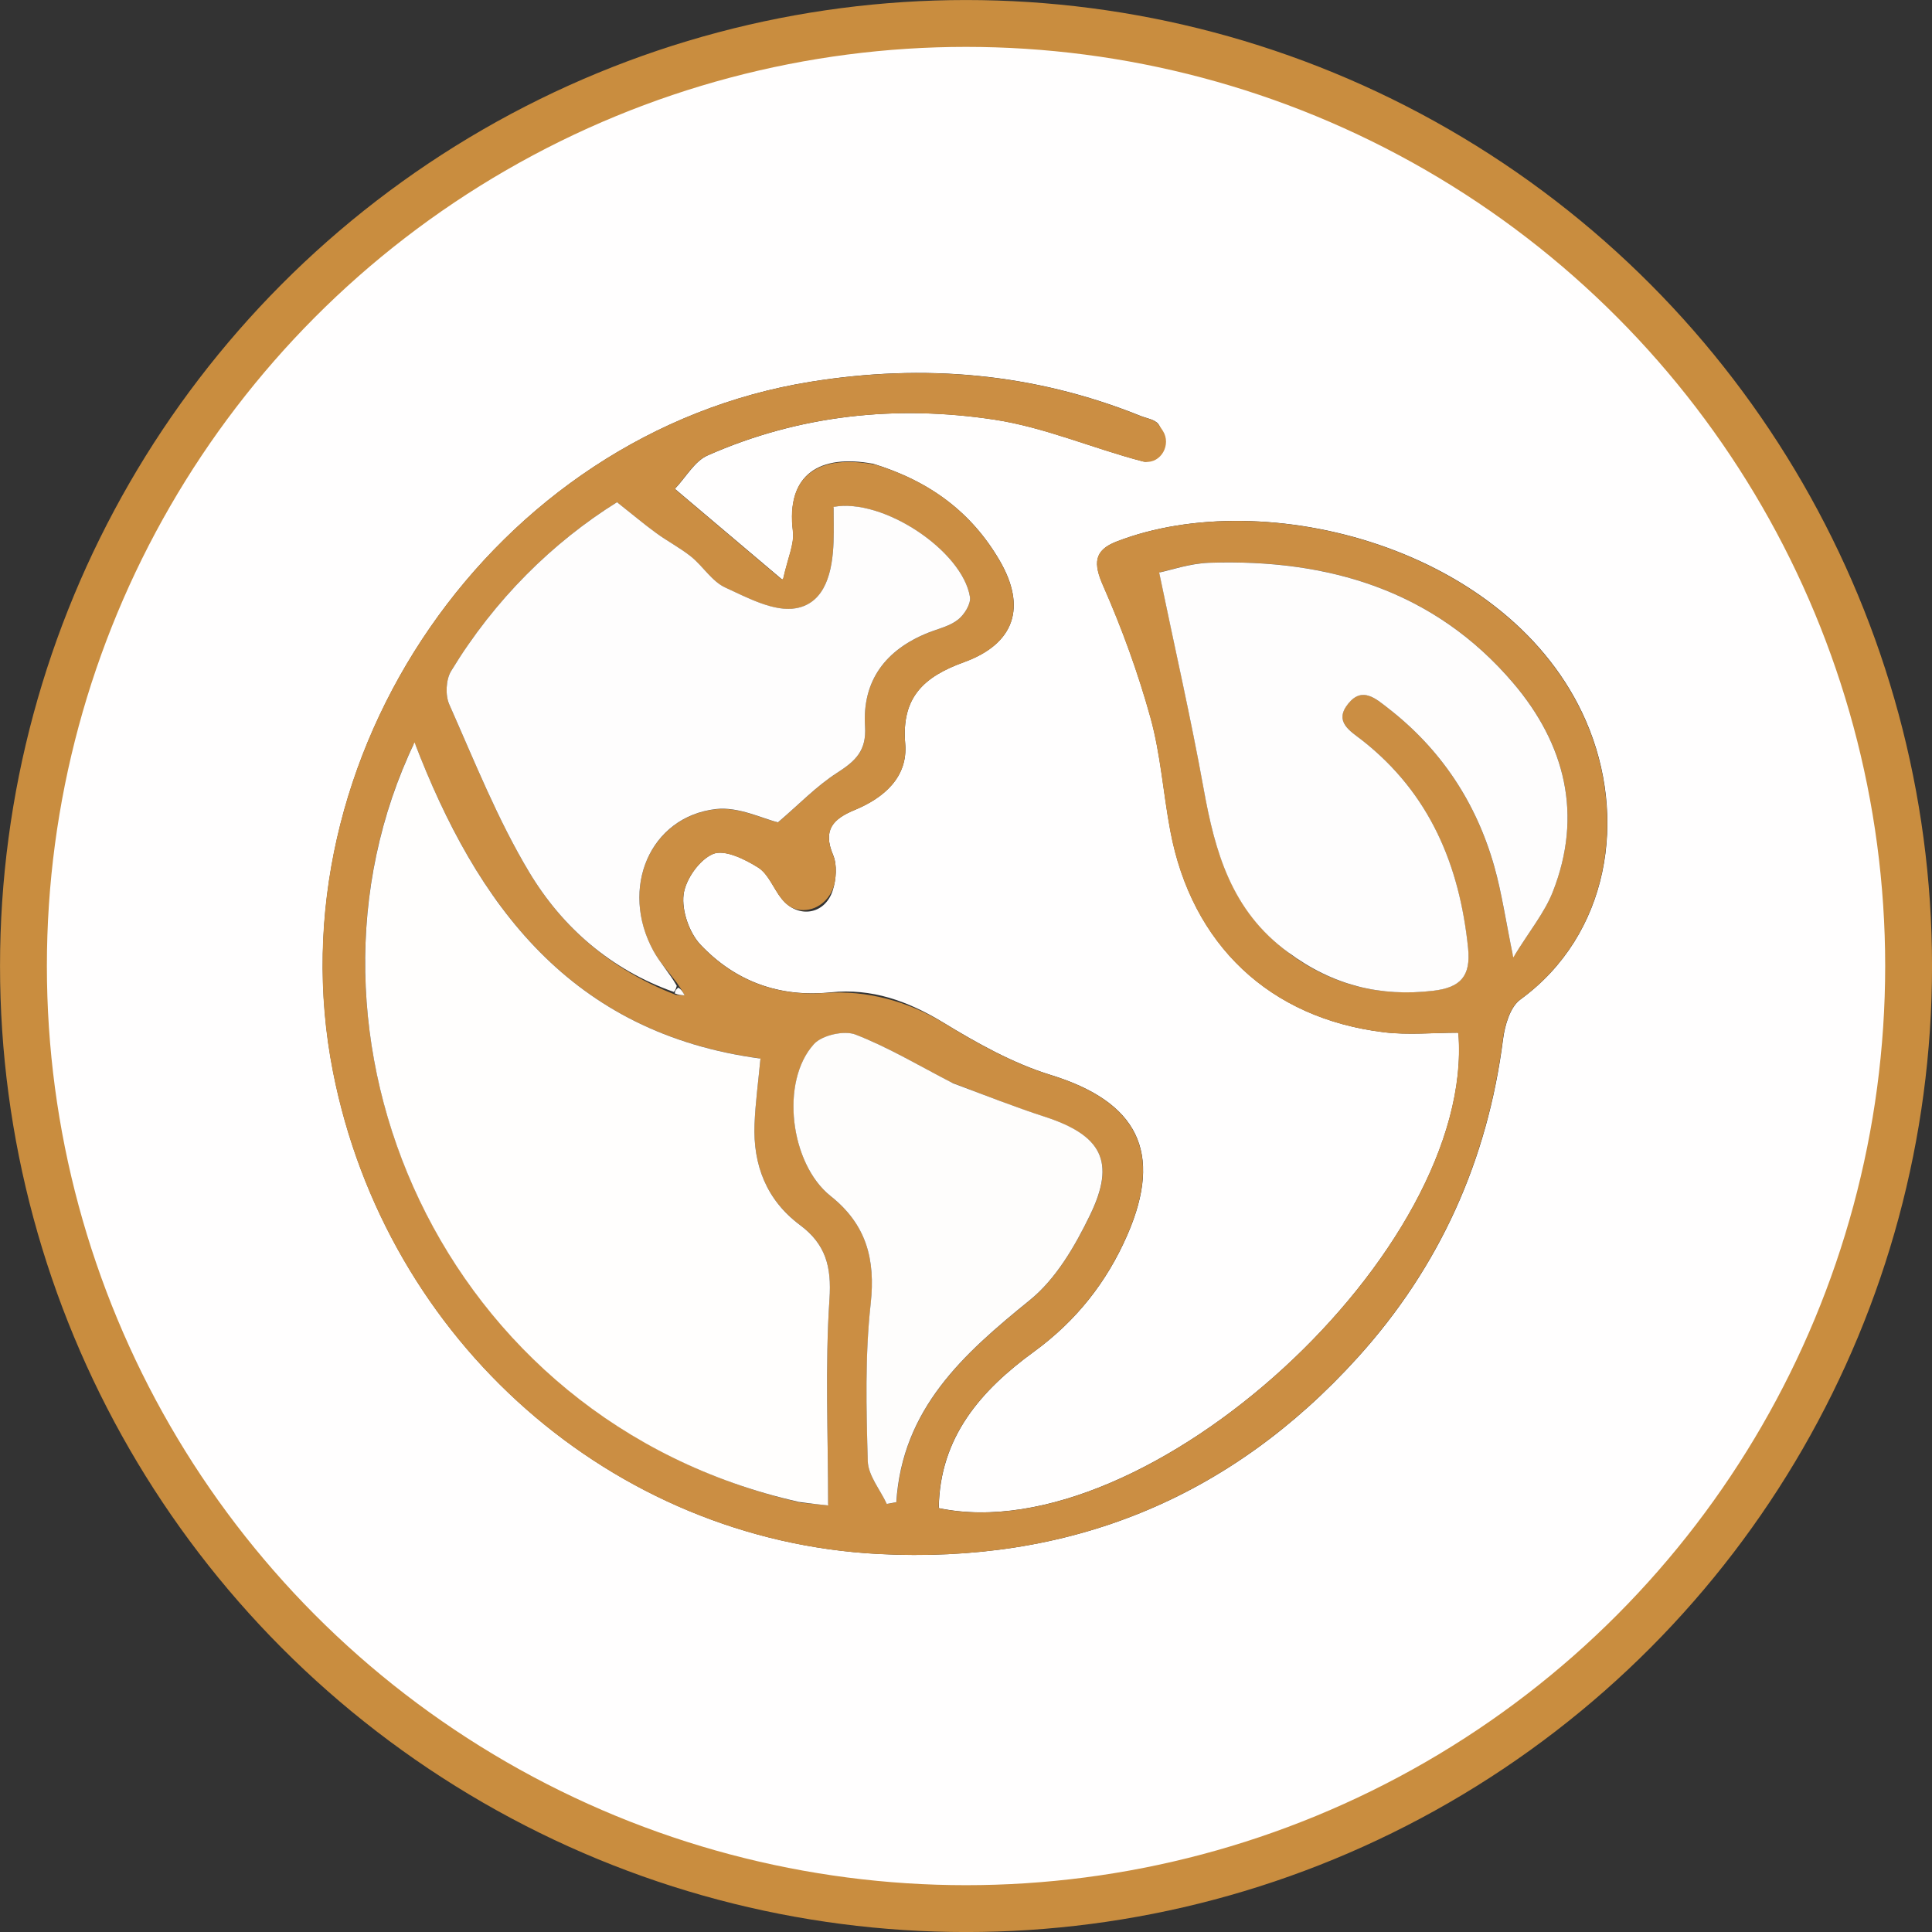
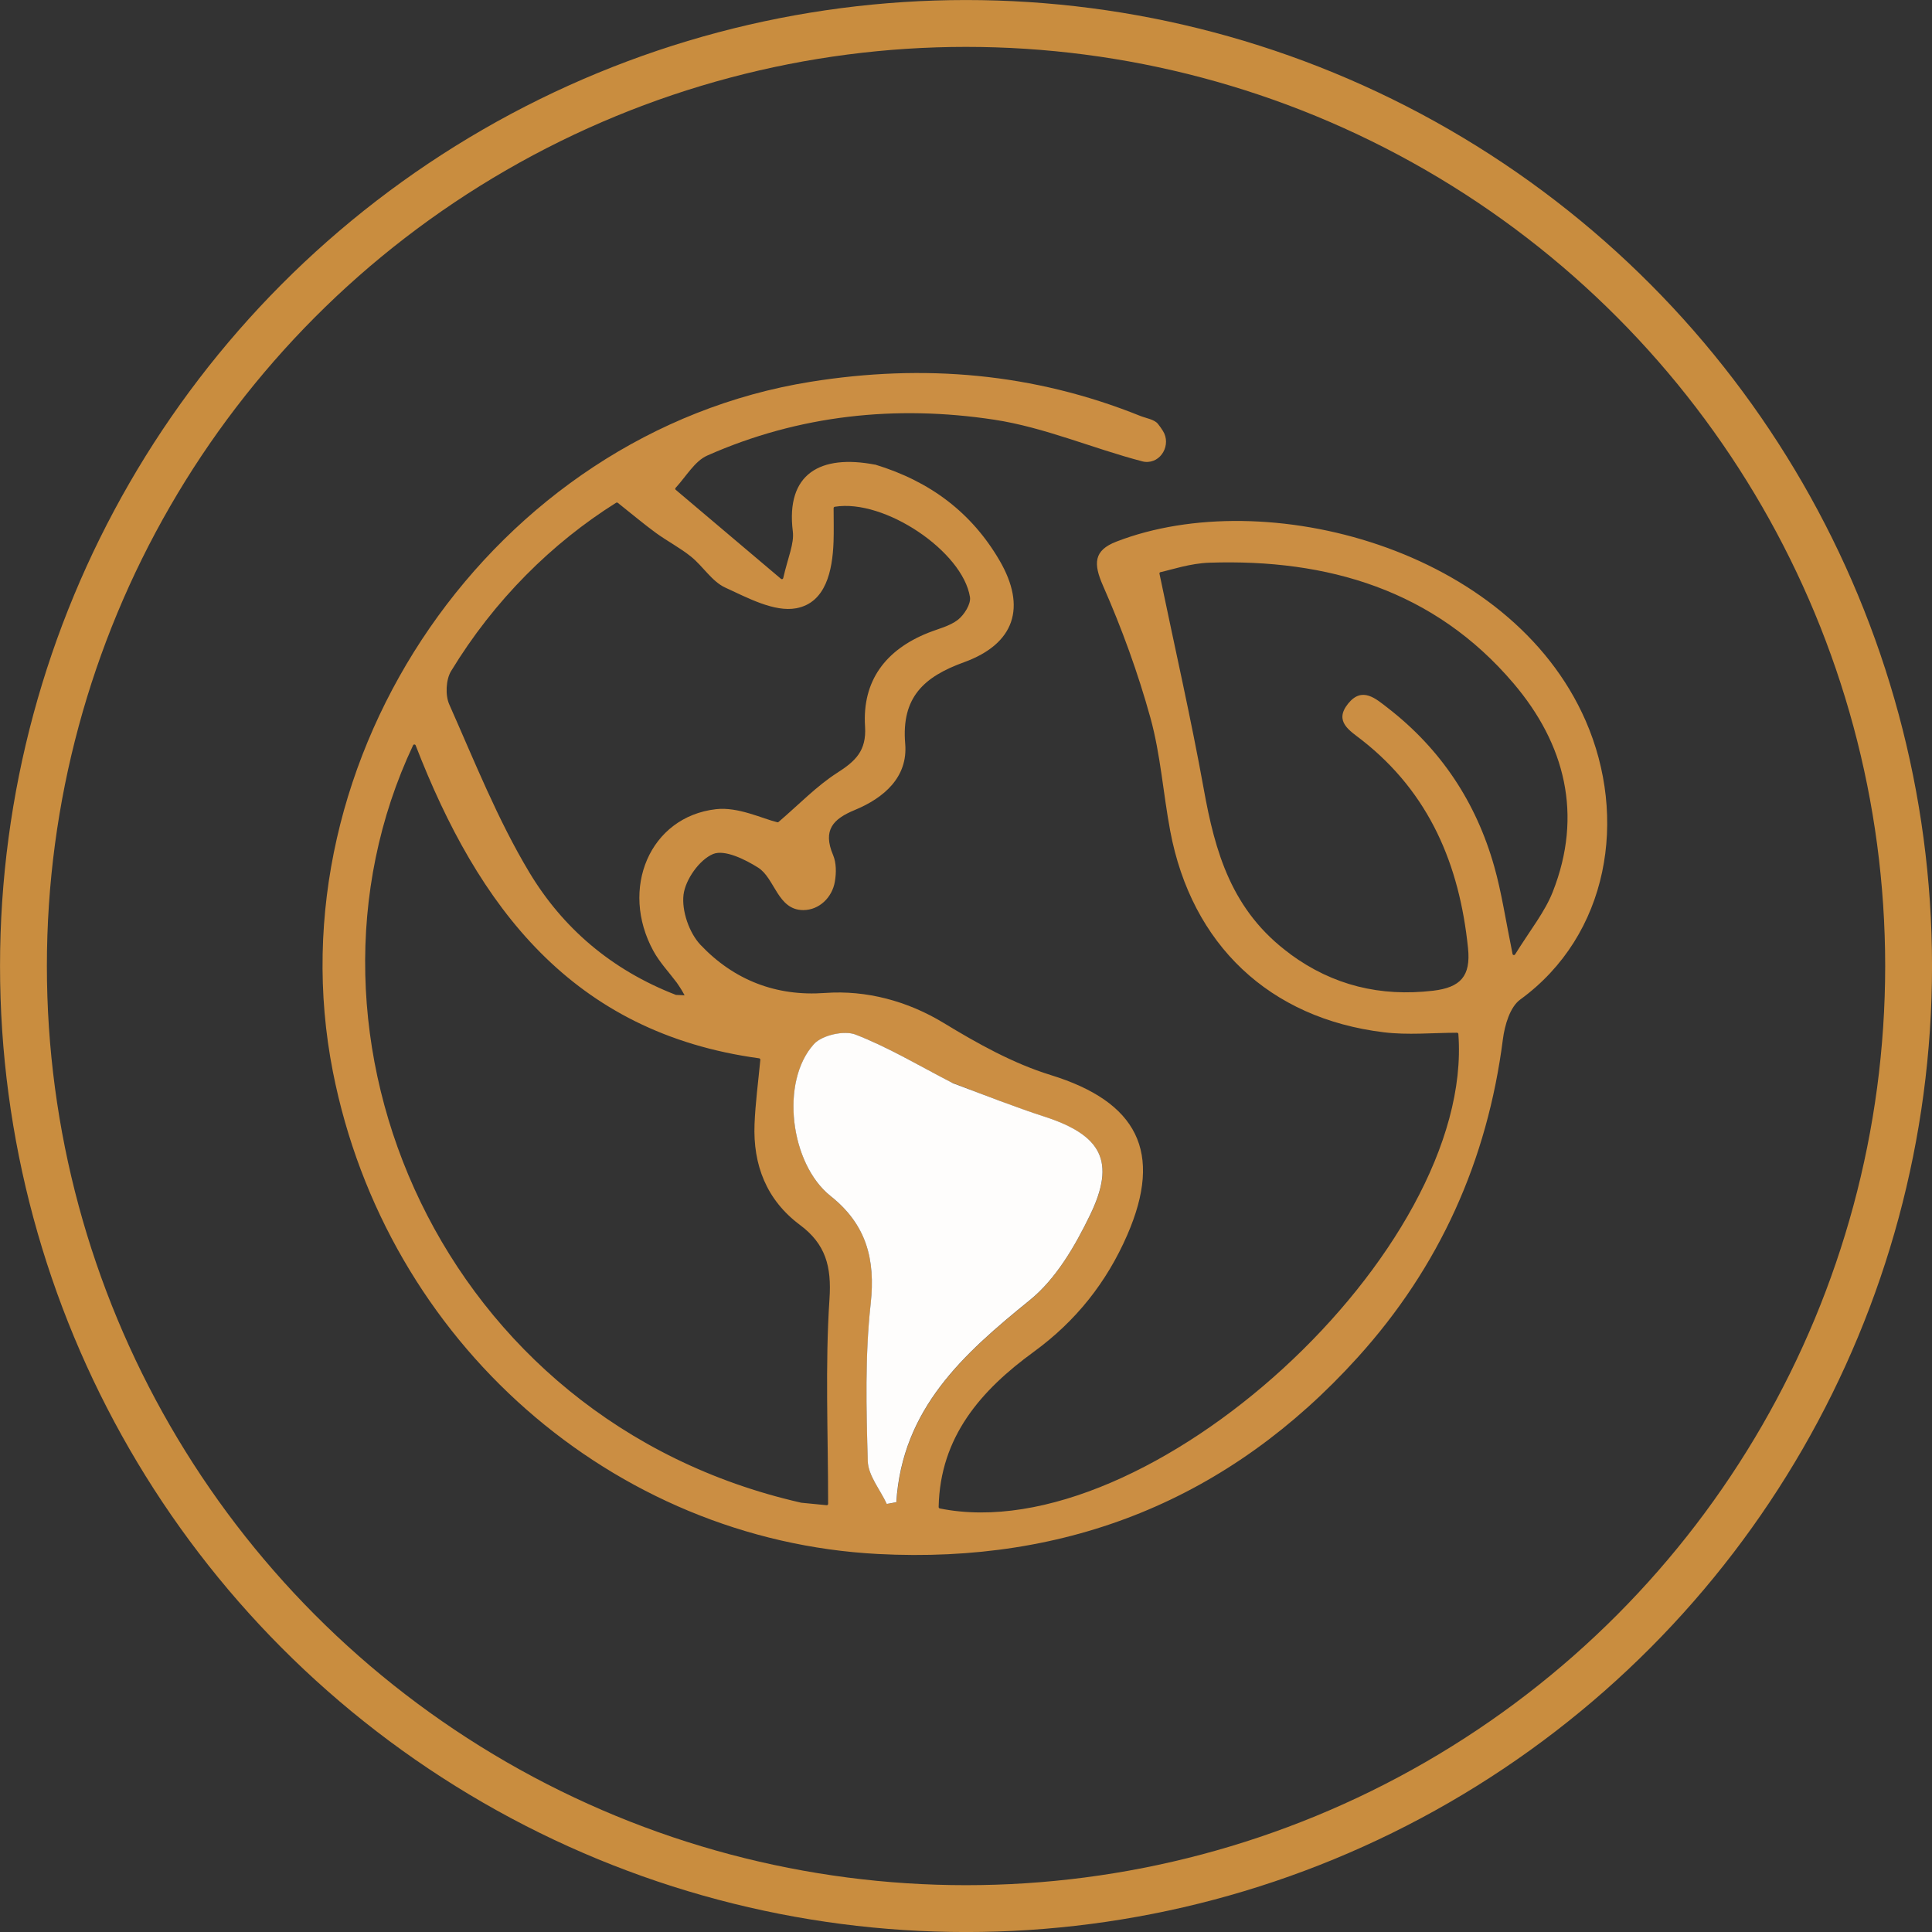
<svg xmlns="http://www.w3.org/2000/svg" id="Layer_2" data-name="Layer 2" viewBox="0 0 299.81 299.81">
  <rect x="0" y="0" width="299.81" height="299.81" fill="#333333" stroke="none" />
  <defs>
    <style>
      .cls-1 {
        fill: #fefdfd;
      }

      .cls-2 {
        fill: none;
        stroke: #c98d3f;
        stroke-miterlimit: 10;
        stroke-width: 7.27px;
      }

      .cls-3 {
        fill: #fffefd;
      }

      .cls-4 {
        fill: #fffefe;
      }

      .cls-5 {
        fill: #cb8e43;
      }

      .cls-6 {
        fill: #fefdfc;
      }
    </style>
  </defs>
  <g id="Layer_1-2" data-name="Layer 1">
    <g>
-       <path class="cls-4" d="M173.23,5.09c34.77,6.08,63.68,21.96,86.68,48.16,20.87,23.78,32.85,51.53,35.63,83.11,3.52,39.99-7.59,75.65-33.05,106.5-23.5,28.47-53.79,45.8-90.41,51.3-43,6.46-81.6-4.28-115.17-31.74-28.74-23.51-46.34-53.93-51.55-90.77C-2.08,119.04,14.59,74.71,53.93,39.31,77.43,18.16,105.49,6.23,137.13,4.08c11.81-.8,23.77.59,36.11,1.01M135.39,71.95c-8.02-1.47-13.45,1.5-12.33,10.51.24,1.96-.8,4.08-1.56,7.58-6.05-5.11-11.01-9.31-16.77-14.18,1.75-1.85,3.06-4.28,5.05-5.17,14.25-6.31,29.32-7.88,44.55-5.57,7.81,1.19,15.28,4.46,23,6.47,1.52.4.82-1.22,2.55-1.63-.9-1.58.98-2.78-.15-4.18-.56-.7-1.81-.86-2.76-1.25-16.55-6.66-33.6-8.12-51.17-5.29-49.09,7.89-83.73,58.2-74.11,107.07,8.28,42.06,43.52,72.68,84.58,74.83,29.55,1.55,54.52-8.48,74.43-30.49,12.71-14.05,20.14-30.57,22.55-49.39.28-2.17,1.1-5,2.68-6.15,13.79-10.04,16.72-28.24,10.16-43.28-11.7-26.81-49.71-36.74-72.82-27.79-3.53,1.37-3.59,3.41-2.07,6.85,2.92,6.63,5.42,13.5,7.35,20.48,1.58,5.71,1.97,11.73,3.08,17.59,3.33,17.62,15.39,29.06,33.13,31.22,3.8.46,7.7.07,11.56.07,2.76,33.68-48.26,80.55-80.64,73.78.15-11,6.53-18.27,14.77-24.27,6.53-4.76,11.31-10.78,14.51-18.15,5.58-12.85,1.55-20.65-11.91-24.8-5.87-1.81-11.44-4.94-16.72-8.16-5.46-3.32-11.04-5.32-17.4-4.66-7.98.83-14.83-1.7-20.21-7.38-1.76-1.86-2.94-5.28-2.64-7.78.29-2.35,2.45-5.43,4.58-6.32,1.78-.74,4.94.81,7,2.11,1.6,1.01,2.37,3.27,3.65,4.86,2.5,3.11,6.72,2.49,7.92-1.32.53-1.69.71-3.92.05-5.49-1.65-3.9.01-5.61,3.36-6.99,4.55-1.88,8.27-5.11,7.83-10.28-.62-7.25,2.96-10.42,9.12-12.65,7.86-2.85,9.77-8.53,5.51-15.81-4.3-7.36-10.71-12.26-19.71-15.01Z" />
      <path class="cls-5" d="M135.79,72.09c8.6,2.61,15.01,7.5,19.31,14.87,4.25,7.28,2.35,12.96-5.51,15.81-6.16,2.23-9.74,5.4-9.12,12.65.44,5.17-3.28,8.4-7.83,10.28-3.34,1.38-5.01,3.09-3.36,6.99.5,1.17.52,2.73.27,4.15-.42,2.43-2.42,4.38-4.88,4.39-4,.02-4.41-4.94-7.02-6.59-2.06-1.3-5.23-2.85-7-2.11-2.12.89-4.29,3.96-4.58,6.32-.3,2.5.88,5.92,2.64,7.78,5.18,5.46,11.73,8.02,19.32,7.46,6.44-.47,12.85,1.28,18.37,4.63,5.26,3.2,10.8,6.3,16.63,8.1,13.46,4.15,17.49,11.95,11.91,24.8-3.2,7.37-7.98,13.39-14.51,18.15-8.2,5.97-14.55,13.19-14.77,24.09,0,.1.07.2.17.22,32.33,6.56,83.02-40.01,80.48-73.62,0-.11-.1-.2-.22-.2-3.79.01-7.63.39-11.36-.07-17.74-2.16-29.81-13.6-33.13-31.22-1.1-5.85-1.5-11.88-3.08-17.59-1.93-6.98-4.43-13.85-7.35-20.48-1.52-3.45-1.46-5.49,2.07-6.85,23.1-8.95,61.11.99,72.82,27.79,6.56,15.03,3.64,33.24-10.16,43.28-1.58,1.15-2.4,3.98-2.68,6.15-2.41,18.83-9.84,35.35-22.55,49.39-19.91,22.01-44.88,32.04-74.43,30.49-41.06-2.15-76.3-32.77-84.58-74.83-9.62-48.87,25.02-99.18,74.11-107.07,17.57-2.82,34.62-1.37,51.17,5.29.95.38,2.2.54,2.76,1.25.27.34.52.69.75,1.06,1.36,2.13-.26,5.07-2.77,4.82-.13-.01-.26-.04-.39-.07-7.71-2.01-15.19-5.28-23-6.47-15.23-2.31-30.3-.75-44.55,5.57-1.93.86-3.22,3.18-4.9,5.01-.08.09-.07.22.02.3,5.6,4.74,10.47,8.85,16.34,13.82.12.1.31.04.34-.12.76-3.3,1.72-5.34,1.49-7.24-1.12-9,4.31-11.98,12.73-10.37M104.89,154.39c.45.02.9.04,1.35.06-.26-.47-.51-.94-1.21-1.95-1.22-1.63-2.65-3.14-3.62-4.9-5.3-9.66-.58-20.85,9.7-22.03,3.44-.39,7.14,1.45,9.52,2.03.07.02.14,0,.19-.05,3.2-2.74,5.89-5.56,9.08-7.61,2.83-1.81,4.58-3.41,4.34-7.19-.46-7.12,3.21-11.91,9.77-14.54,1.57-.63,3.35-1.03,4.64-2.03.98-.77,2.04-2.45,1.87-3.53-1.13-7.08-13.26-15.28-20.98-14.01-.1.02-.18.11-.18.21,0,1.68.05,3.45-.01,5.23-.16,4.48-1.2,9.46-5.79,10.31-3.39.63-7.52-1.6-11.02-3.21-2.05-.94-3.43-3.28-5.28-4.78-1.69-1.37-3.66-2.39-5.43-3.67-1.84-1.34-3.58-2.81-5.96-4.7-.07-.06-.17-.06-.25-.02-9.94,6.24-18.91,15.09-25.62,26.13-.81,1.33-.92,3.75-.28,5.18,3.91,8.8,7.49,17.85,12.43,26.07,5.15,8.56,12.67,15.1,22.74,19M124.29,233.19c1.49.15,2.98.29,4,.39.12.01.22-.09.22-.21,0-10.99-.48-21.43.21-31.79.34-5.05-.6-8.53-4.58-11.49-5.19-3.87-7.3-9.3-7.05-15.65.13-3.27.57-6.52.9-9.98.01-.11-.07-.21-.18-.23-29.06-3.96-43.62-23.54-53.31-48.57-.07-.17-.31-.18-.39-.02-21.27,45.1,4.33,104.84,60.17,117.54M200.22,148.06c6.63,4.86,13.98,6.64,22.17,5.68,4.24-.5,5.87-2.25,5.42-6.6-1.32-12.93-5.98-24.06-16.45-32.28-1.87-1.47-4.42-2.87-2.15-5.68,2.17-2.69,4.28-.77,6.15.68,8.23,6.37,13.71,14.64,16.52,24.61,1.13,4,1.74,8.14,2.84,13.57.04.19.29.23.39.07,2.43-3.89,4.62-6.6,5.84-9.69,4.73-11.98,1.91-22.99-6.1-32.4-12.29-14.45-28.79-19.31-47.19-18.7-2.95.1-5.87,1.09-7.58,1.47-.11.02-.18.13-.15.25,2.42,11.64,4.89,22.45,6.86,33.35,1.76,9.78,4.3,18.98,13.44,25.66M147.59,167.94s-.02,0-.02,0c-4.9-2.53-9.67-5.4-14.78-7.38-1.76-.69-5.21.08-6.47,1.47-5.27,5.79-3.7,18.59,2.59,23.59,5.51,4.38,6.97,9.75,6.21,16.72-.89,8.06-.68,16.27-.45,24.4.06,2.2,1.84,4.34,2.89,6.51.04.08.13.13.22.11l1.17-.21c.09-.02.16-.1.17-.19.99-14.45,10.46-22.88,20.7-31.19,4.03-3.27,6.98-8.36,9.32-13.15,4.07-8.36,1.82-12.44-7.05-15.32-4.65-1.51-9.21-3.32-14.48-5.34Z" />
-       <path class="cls-3" d="M123.89,233.05c-55.63-12.6-81.2-72.69-59.56-117.84,9.7,25.31,24.31,45.13,53.68,49.06-.33,3.53-.79,6.85-.92,10.18-.25,6.34,1.86,11.78,7.05,15.65,3.98,2.96,4.92,6.44,4.58,11.49-.7,10.43-.21,20.94-.21,32.02-1.02-.1-2.62-.26-4.62-.55Z" />
-       <path class="cls-1" d="M104.56,153.93c-9.74-3.44-17.26-9.98-22.41-18.54-4.94-8.22-8.52-17.27-12.43-26.07-.64-1.44-.53-3.85.28-5.18,6.74-11.1,15.76-19.97,25.75-26.21,2.44,1.93,4.21,3.43,6.08,4.79,1.77,1.29,3.74,2.31,5.43,3.67,1.85,1.5,3.22,3.83,5.28,4.78,3.5,1.61,7.64,3.84,11.02,3.21,4.59-.85,5.64-5.83,5.79-10.31.06-1.84.01-3.68.01-5.41,7.71-1.42,20.02,6.85,21.16,13.98.17,1.08-.88,2.76-1.87,3.53-1.29,1.01-3.06,1.4-4.64,2.03-6.56,2.63-10.23,7.42-9.77,14.54.24,3.78-1.51,5.38-4.34,7.19-3.22,2.07-5.93,4.92-9.17,7.68-2.37-.56-6.13-2.46-9.62-2.06-10.28,1.18-15,12.36-9.7,22.03.97,1.77,2.4,3.28,3.61,5.4-.16.64-.31.79-.46.94Z" />
-       <path class="cls-1" d="M199.94,147.82c-8.86-6.45-11.4-15.65-13.16-25.42-1.98-10.96-4.47-21.83-6.9-33.55,1.68-.34,4.71-1.41,7.78-1.52,18.4-.61,34.9,4.25,47.19,18.7,8,9.41,10.83,20.42,6.1,32.4-1.27,3.21-3.58,6-6.12,10.14-1.17-5.69-1.78-9.97-2.94-14.09-2.81-9.96-8.29-18.24-16.52-24.61-1.87-1.45-3.98-3.37-6.15-.68-2.27,2.81.28,4.22,2.15,5.68,10.47,8.22,15.13,19.35,16.45,32.28.44,4.35-1.18,6.1-5.42,6.6-8.19.96-15.54-.82-22.45-5.93Z" />
      <path class="cls-6" d="M147.92,168.11c4.94,1.85,9.5,3.66,14.16,5.17,8.87,2.88,11.12,6.96,7.05,15.32-2.33,4.8-5.28,9.88-9.32,13.15-10.28,8.34-19.79,16.81-20.72,31.36-.49.09-.98.18-1.48.27-1.03-2.22-2.89-4.41-2.95-6.65-.23-8.13-.44-16.34.45-24.4.77-6.96-.7-12.34-6.21-16.72-6.3-5.01-7.86-17.8-2.59-23.59,1.26-1.39,4.71-2.16,6.47-1.47,5.12,1.99,9.89,4.86,15.13,7.56Z" />
-       <path class="cls-1" d="M105.24,153.26c.49.25.74.72,1,1.19-.45-.02-.9-.04-1.52-.29-.01-.38.14-.53.52-.9Z" />
    </g>
    <circle class="cls-2" cx="149.91" cy="149.91" r="146.27" />
  </g>
</svg>